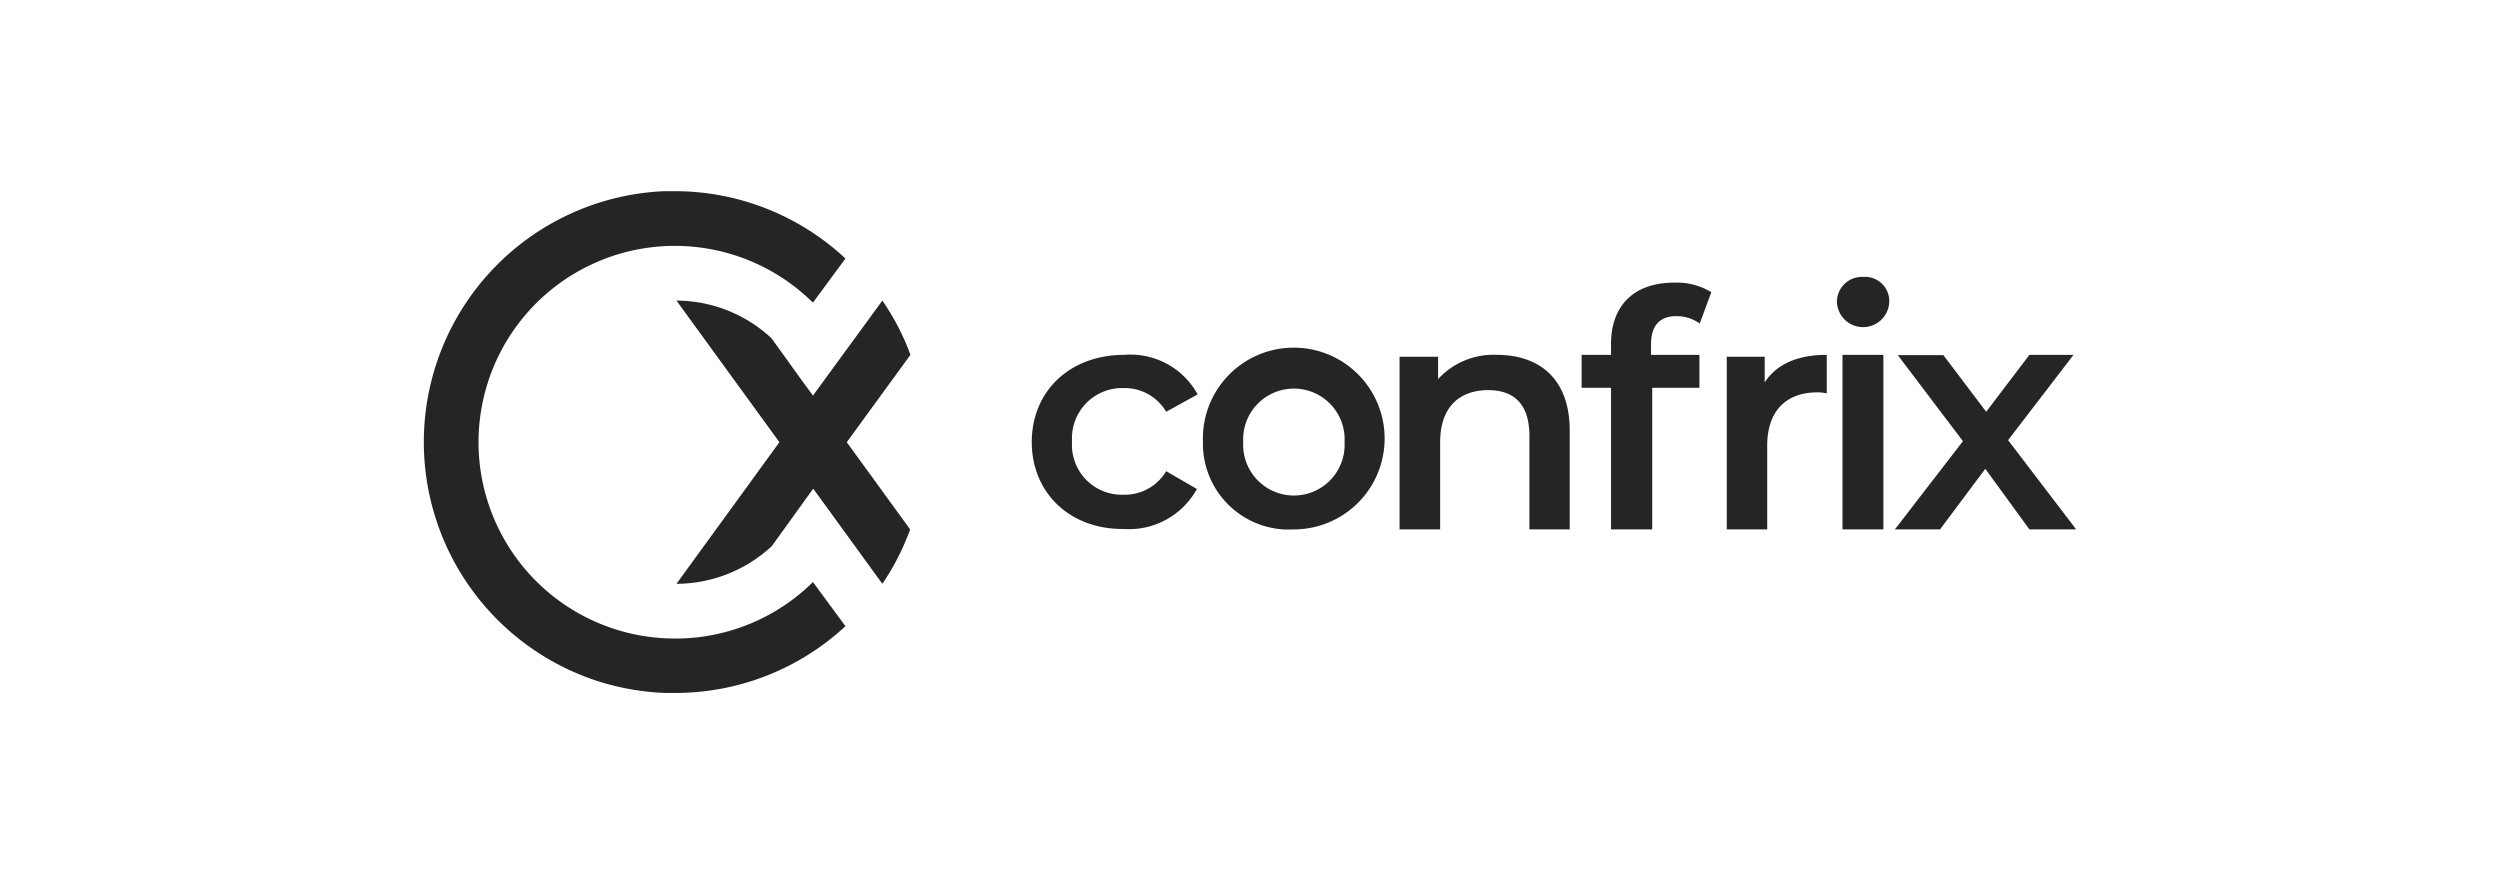
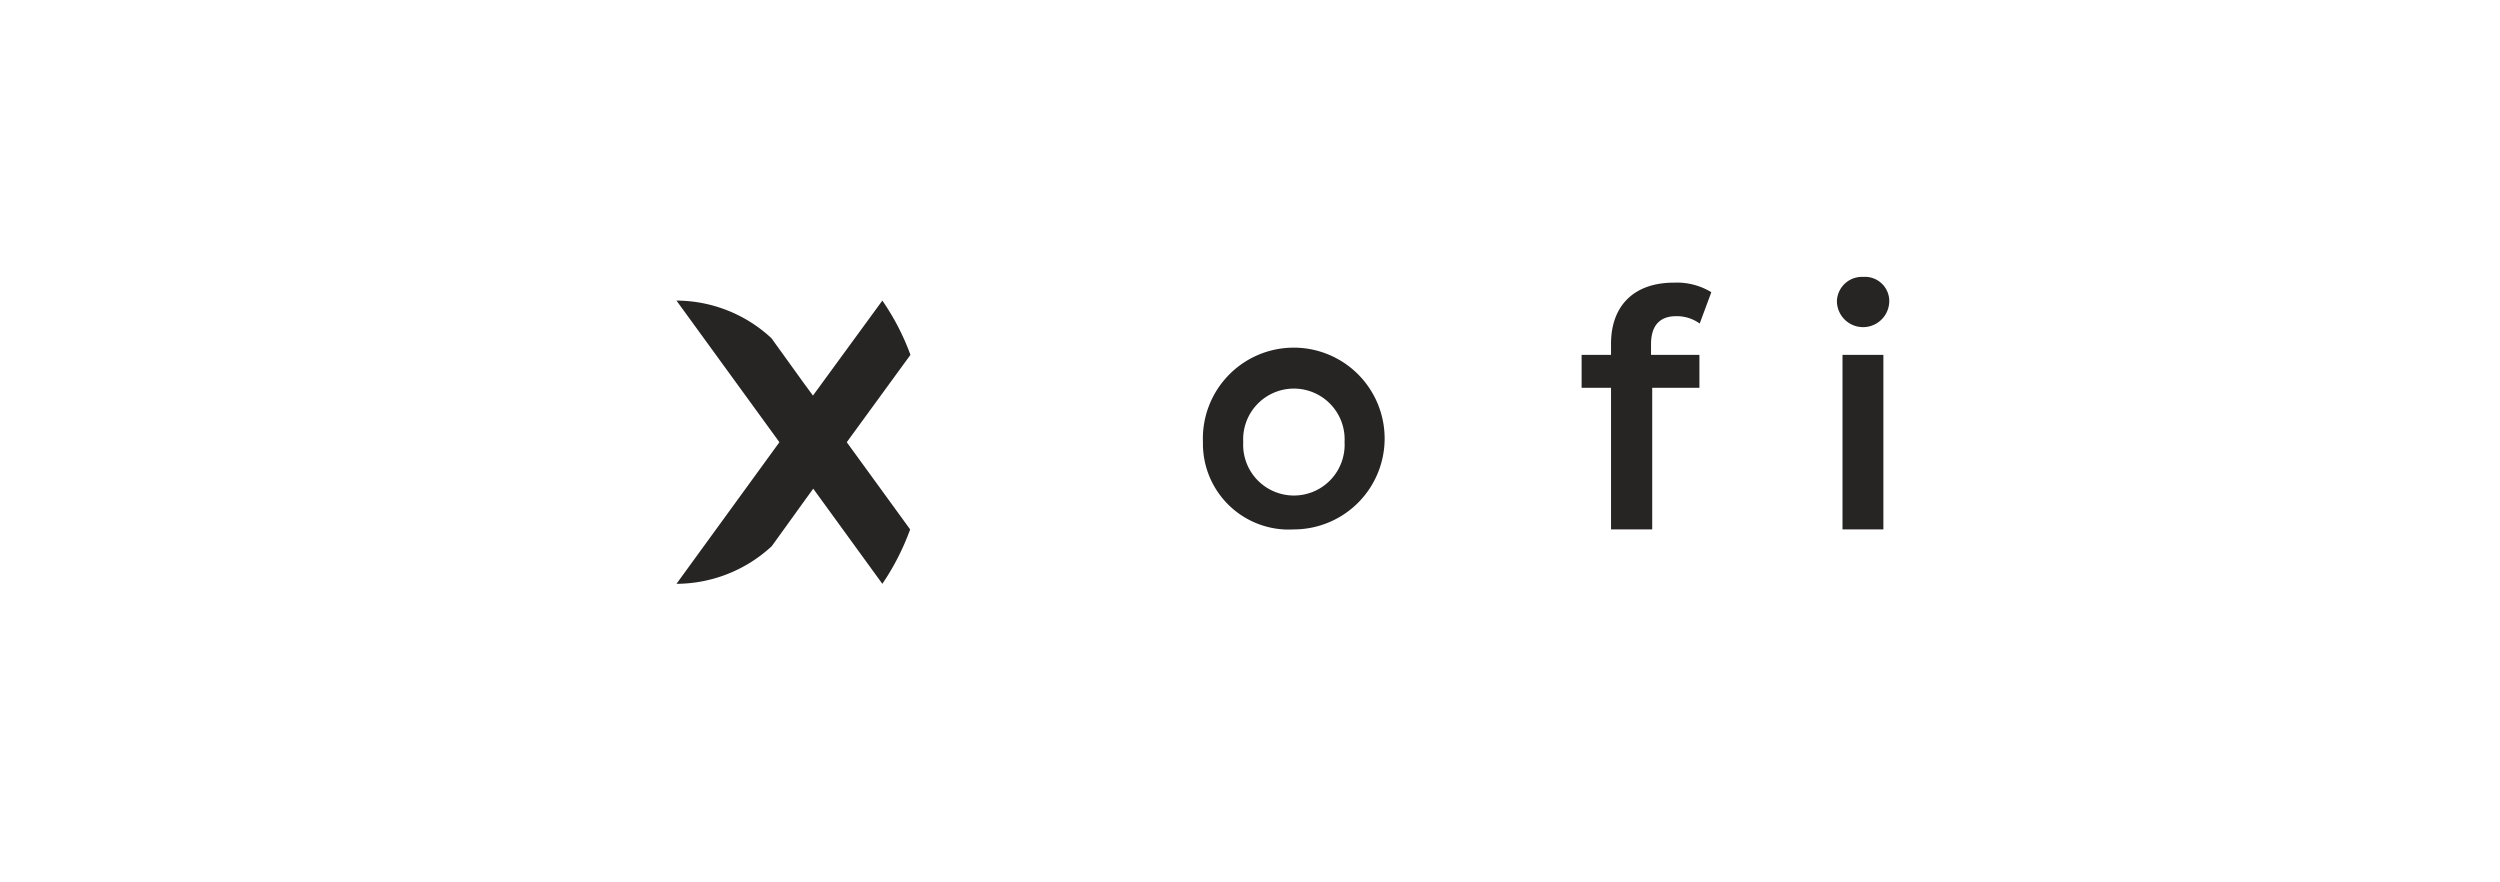
<svg xmlns="http://www.w3.org/2000/svg" viewBox="0 0 170 60">
  <defs>
    <style>.a{fill:#272424;}</style>
  </defs>
  <title>Artboard 1</title>
-   <path class="a" d="M45.89,43.42a13.35,13.35,0,1,1,9.39-22.84l2.21-3A17,17,0,0,0,45.89,13h-.7A17.08,17.08,0,0,0,28.82,30.07,17.09,17.09,0,0,0,41.08,46.45a17.39,17.39,0,0,0,4.11.67h.7a17,17,0,0,0,11.6-4.54l-2.21-3A13.3,13.3,0,0,1,45.89,43.42Z" />
  <path class="a" d="M57.58,30.07,61.89,36A16.77,16.77,0,0,1,60,39.7l-4.7-6.47-.66.91-2.16,3A9.59,9.59,0,0,1,46,39.7l7-9.63-7-9.63A9.53,9.53,0,0,1,52.46,23l2.16,3,.66.9L60,20.44a16.33,16.33,0,0,1,1.91,3.69Z" />
-   <path class="a" d="M70.16,30.06c0-3.48,2.61-5.93,6.28-5.93a5.21,5.21,0,0,1,5,2.69L79.3,28a3.26,3.26,0,0,0-2.88-1.61,3.41,3.41,0,0,0-3.52,3.63,3.39,3.39,0,0,0,3.52,3.62,3.27,3.27,0,0,0,2.88-1.6l2.09,1.21a5.27,5.27,0,0,1-5,2.72C72.77,36,70.16,33.53,70.16,30.06Z" />
  <path class="a" d="M81.8,30.06A6.18,6.18,0,1,1,88,36,5.84,5.84,0,0,1,81.8,30.06Zm9.63,0a3.45,3.45,0,1,0-6.89,0,3.45,3.45,0,1,0,6.89,0Z" />
-   <path class="a" d="M106.74,29.28V36H104V29.63c0-2.09-1-3.1-2.79-3.1-2,0-3.28,1.18-3.28,3.54V36H95.17V24.26h2.62v1.52a5.1,5.1,0,0,1,4-1.65C104.65,24.13,106.74,25.73,106.74,29.28Z" />
  <path class="a" d="M112.27,23.41v.72h3.29v2.24h-3.21V36h-2.8V26.37h-2V24.13h2v-.76c0-2.52,1.5-4.15,4.28-4.15a4.49,4.49,0,0,1,2.54.65L115.58,22a2.67,2.67,0,0,0-1.54-.5C112.87,21.48,112.27,22.13,112.27,23.41Z" />
-   <path class="a" d="M124.22,24.13v2.62a3,3,0,0,0-.64-.07c-2.09,0-3.41,1.23-3.41,3.63V36h-2.75V24.26H120V26C120.83,24.74,122.26,24.13,124.22,24.13Z" />
  <path class="a" d="M124.91,20.5a1.7,1.7,0,0,1,1.78-1.67,1.65,1.65,0,0,1,1.78,1.6,1.78,1.78,0,0,1-3.56.07Zm.38,3.63h2.78V36h-2.78Z" />
-   <path class="a" d="M138,36l-3-4.12L131.92,36h-3.07l4.63-6-4.43-5.85h3.1L135.06,28,138,24.13h3l-4.45,5.8L141.18,36Z" />
</svg>